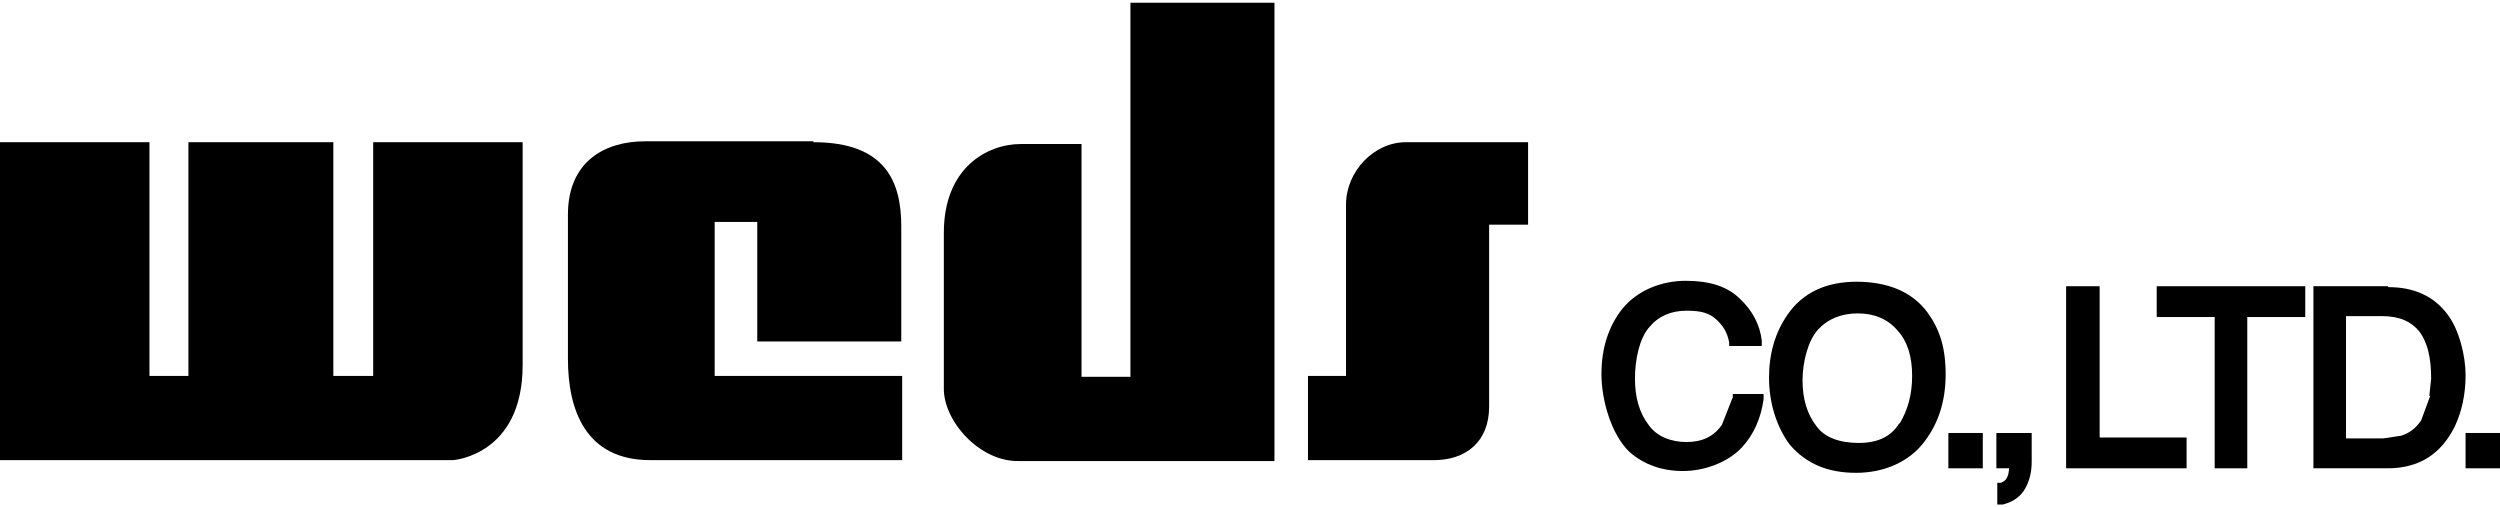
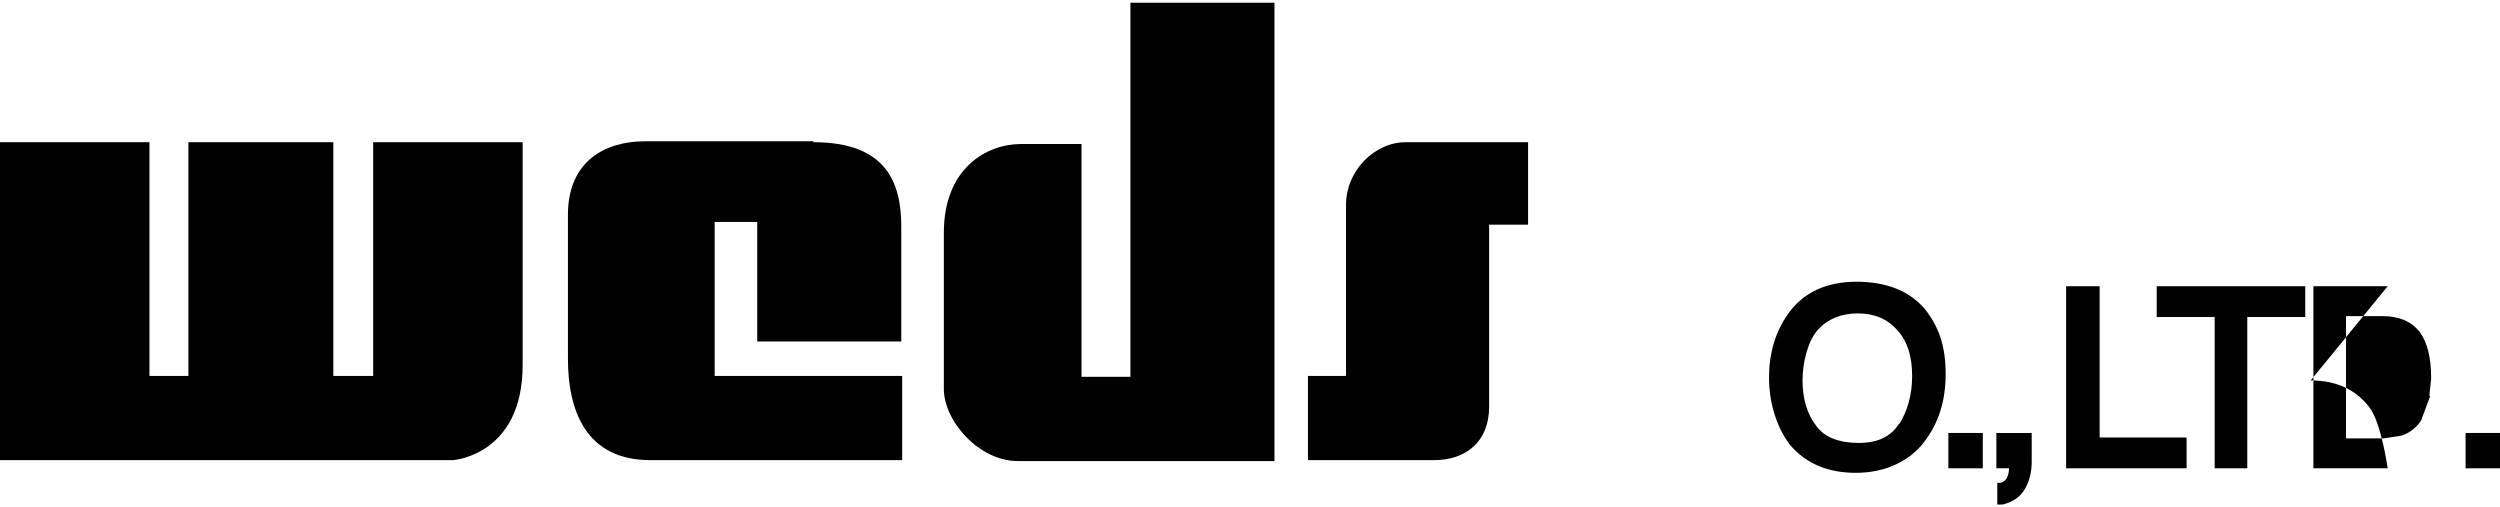
<svg xmlns="http://www.w3.org/2000/svg" id="logo" version="1.1" viewBox="0 0 276 56">
  <path d="M140.7.3v50.6h-28.2c-4.4.1-8.4-4.5-8.3-8.1,0-9.3,0-9.9,0-17.1s4.8-9.8,8.5-9.8h6.7v25.7h5.4V.3h16Z" />
  <path d="M16.5,15.7v25.8h4.3V15.7h16v25.8h4.4V15.7h16.5v24.6c0,10-7.7,10.5-7.7,10.5H0V15.7h16.5Z" />
  <path d="M89.8,15.7c8,0,9.7,4.4,9.7,9.3v12.7h-15.9v-13.2h-4.7v17h20.7v9.3h-27.8c-7.2,0-9.1-5.6-9.1-11.2,0-7.3,0-10,0-15.9s4.1-8.1,8.5-8.1h18.6Z" />
  <path d="M168.7,15.7v9.1h-4.3s0,17.6,0,20.1c0,3.9-2.6,5.9-6.1,5.9h-13.9v-9.3h4.2v-18.9c0-3.7,3.1-6.9,6.6-6.9h13.5Z" />
-   <path d="M191.2,44.1l-1.1,2.8c-.9,1.3-2.2,1.9-3.9,1.9s-3.3-.6-4.2-1.9c-1-1.3-1.5-3-1.5-5.1s.5-4.5,1.6-5.7c1-1.2,2.4-1.8,4.1-1.8s2.5.3,3.2.9c.8.7,1.3,1.5,1.5,2.6v.4h3.6v-.6c-.2-1.7-1-3.3-2.4-4.6-1.4-1.4-3.4-2-6-2s-5.3,1-7,3.1c-1.5,1.9-2.3,4.3-2.3,7.2s1.1,6.7,3.1,8.6c1.6,1.4,3.6,2.1,5.9,2.1s4.9-.9,6.5-2.6c1.3-1.4,2.1-3.2,2.4-5.3v-.6c0,0-3.4,0-3.4,0v.4Z" />
  <path d="M205,31.1c-3.4,0-6,1.2-7.7,3.7-1.3,1.9-2,4.2-2,6.9s.8,5.4,2.3,7.4c1.8,2.1,4.2,3.1,7.3,3.1s5.9-1.2,7.6-3.5c1.5-2,2.3-4.4,2.3-7.4s-.7-5-2-6.8c-1.7-2.3-4.4-3.4-7.9-3.4M209.7,46.7c-.9,1.5-2.4,2.2-4.5,2.2s-3.8-.6-4.7-1.9c-1-1.3-1.5-3-1.5-5s.6-4.4,1.7-5.6c1.1-1.2,2.6-1.8,4.4-1.8s3.3.6,4.4,1.9c1.1,1.2,1.6,2.9,1.6,5s-.5,3.8-1.4,5.3" />
  <polygon points="215.1 47.8 215.1 51.7 218.9 51.7 218.9 47.8 218.4 47.8 215.1 47.8" />
  <path d="M220.4,47.8v3.9h1.4c0,.3-.1.7-.1.7-.2.7-.6.8-.8.9h-.4v2.4h.6c1.2-.3,2-.9,2.5-1.8.5-.9.7-1.9.7-2.9v-3.2h-3.8Z" />
  <polygon points="231.8 31.6 231.2 31.6 228.1 31.6 228.1 51.7 241.4 51.7 241.4 48.3 231.8 48.3 231.8 31.6" />
  <polygon points="238.1 31.6 238.1 35 244.5 35 244.5 51.7 248.1 51.7 248.1 35 254.5 35 254.5 31.6 254 31.6 238.1 31.6" />
-   <path d="M263.6,31.6h-8.2v20.1h8.2c3.5,0,5.9-1.6,7.4-4.6.8-1.7,1.2-3.6,1.2-5.7s-.7-5-2-6.7c-1.5-2-3.7-3-6.5-3M268.3,43.7l-1,2.7c-.6.9-1.3,1.4-2.2,1.7,0,0-2,.3-2,.3h-4.1v-13.5h4c1.9,0,3.2.6,4.1,1.7.9,1.2,1.3,2.9,1.3,5.2l-.2,1.9Z" />
+   <path d="M263.6,31.6h-8.2v20.1h8.2s-.7-5-2-6.7c-1.5-2-3.7-3-6.5-3M268.3,43.7l-1,2.7c-.6.9-1.3,1.4-2.2,1.7,0,0-2,.3-2,.3h-4.1v-13.5h4c1.9,0,3.2.6,4.1,1.7.9,1.2,1.3,2.9,1.3,5.2l-.2,1.9Z" />
  <polygon points="275.5 47.8 272.2 47.8 272.2 51.7 276 51.7 276 47.8 275.5 47.8" />
</svg>